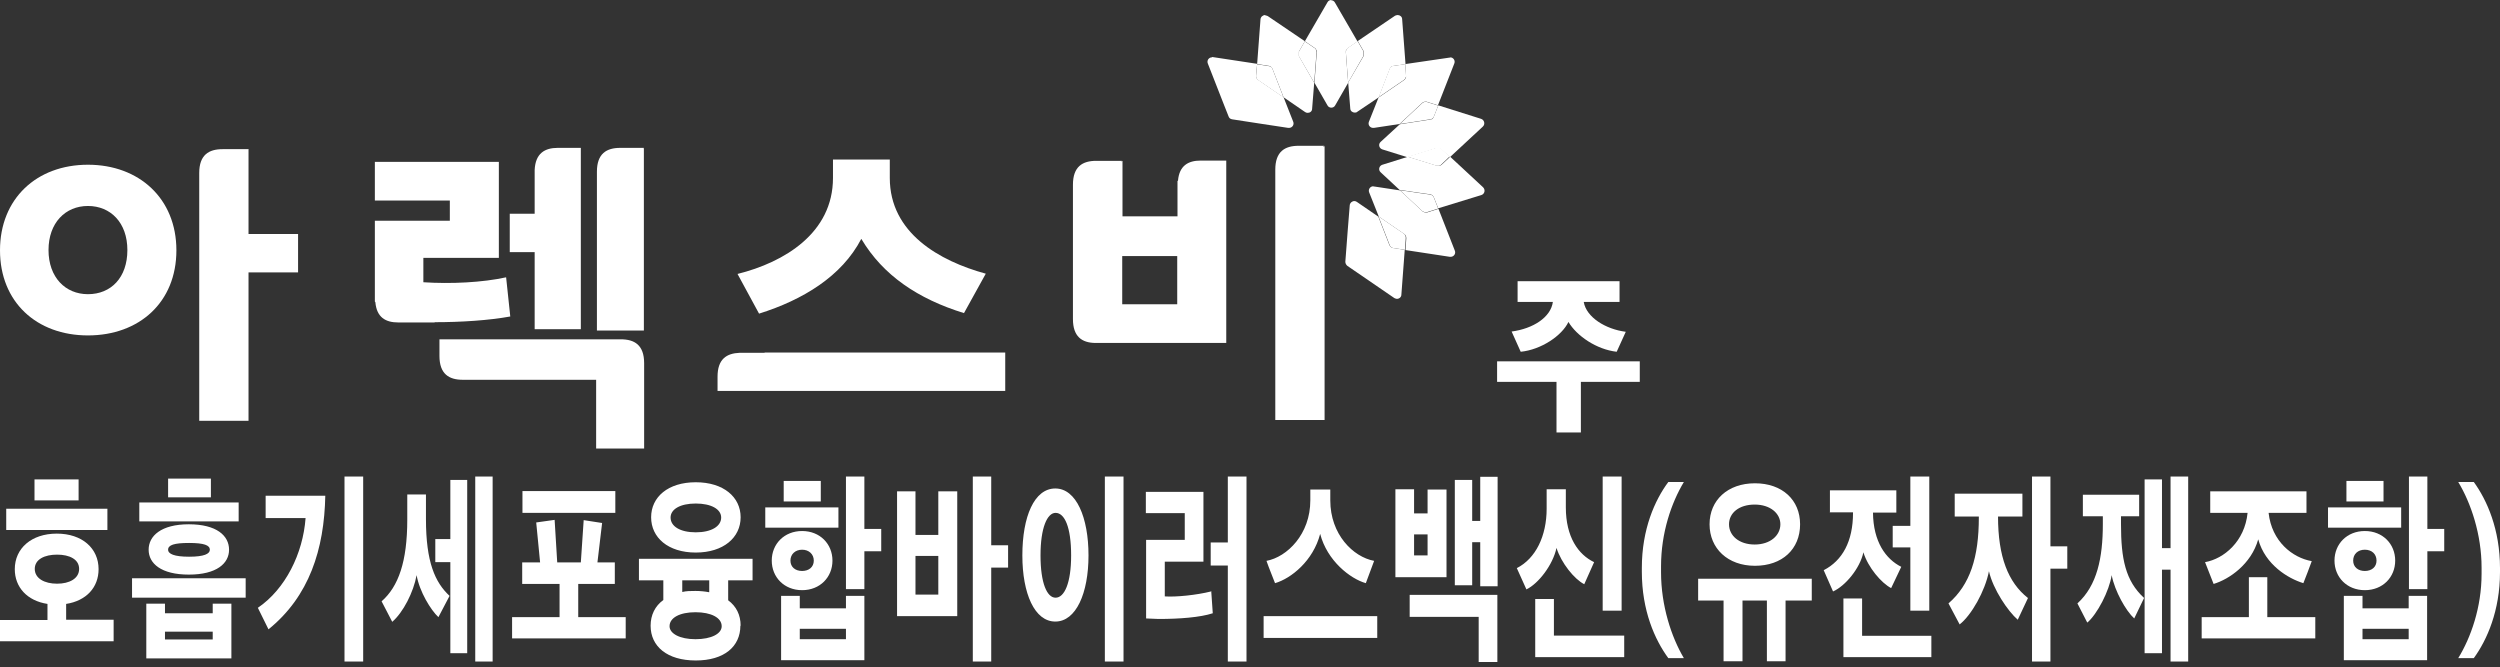
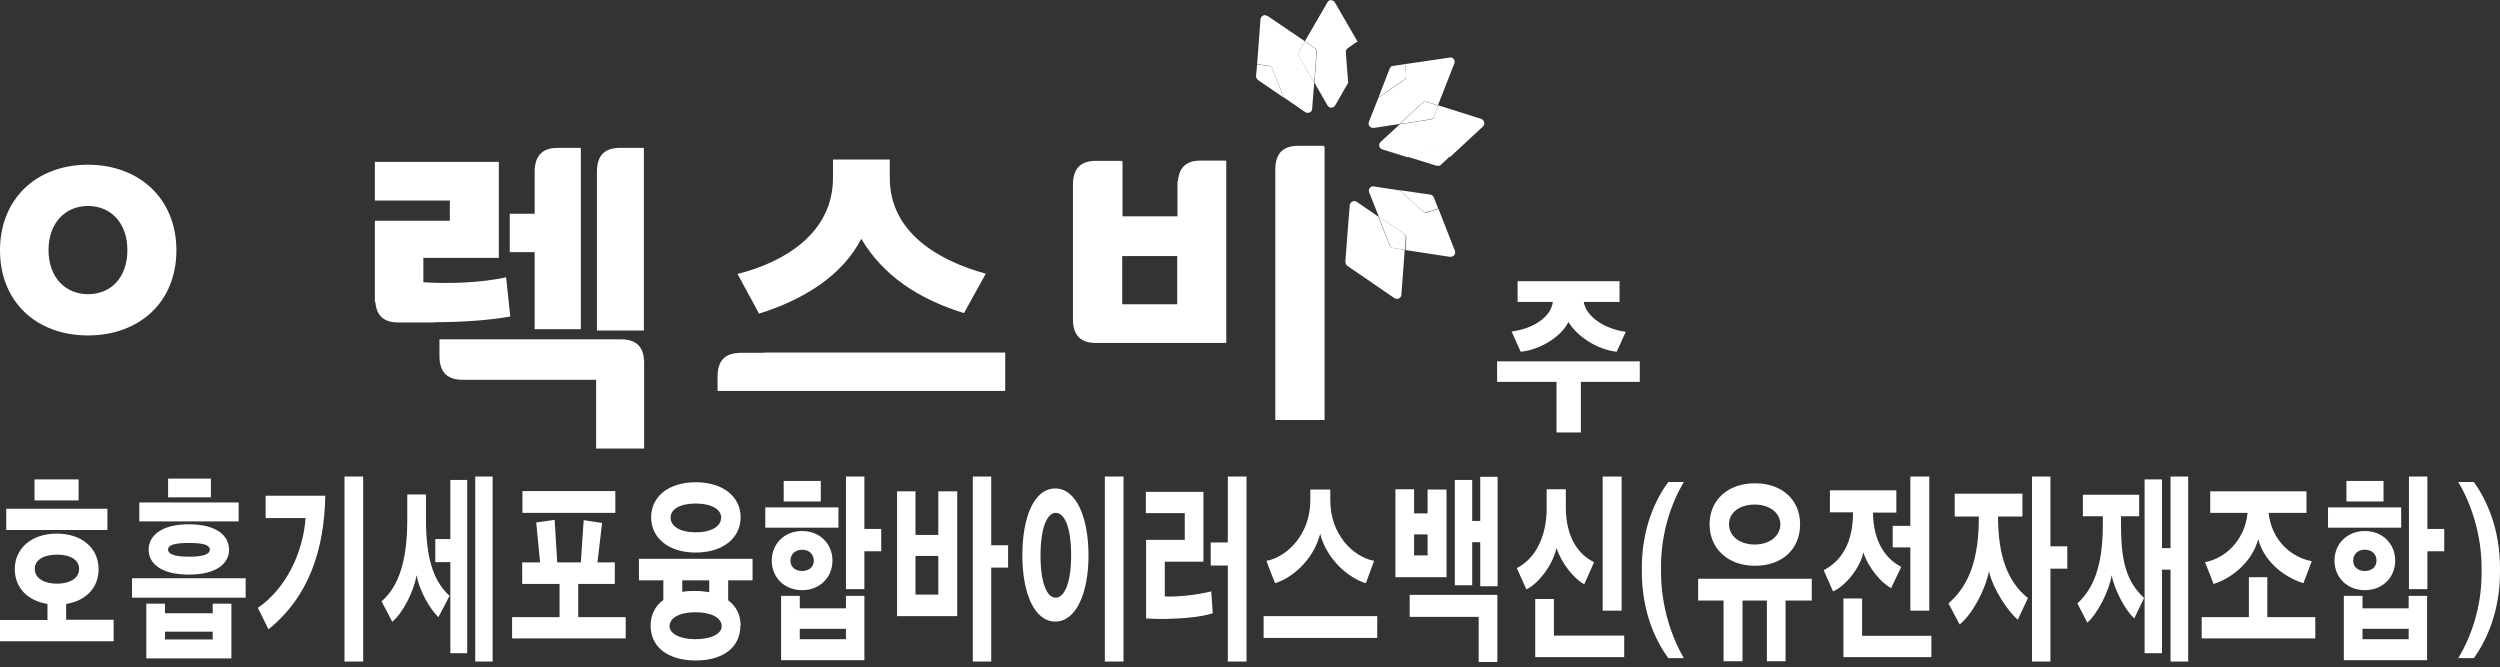
<svg xmlns="http://www.w3.org/2000/svg" width="266" height="71" viewBox="0 0 266 71" fill="none">
  <rect x="0" y="0" width="266" height="71" fill="#333333" stroke="none" />
-   <path d="M128.956 6.1C128.625 6.1 128.376 6.431 128.514 6.763L130.253 11.207L130.723 12.393C130.778 12.559 130.916 12.669 131.109 12.697L134.338 13.194L137.071 13.608C137.071 13.608 137.126 13.608 137.154 13.608C137.485 13.608 137.734 13.277 137.596 12.945L136.574 10.351L133.869 8.501C133.731 8.419 133.648 8.253 133.648 8.087V8.032L133.759 6.79L129.039 6.073C129.039 6.073 128.984 6.073 128.956 6.073" fill="white" />
  <path d="M133.759 6.818L133.648 8.06V8.115C133.648 8.281 133.731 8.419 133.869 8.529L136.574 10.378L135.387 7.314C135.387 7.259 135.332 7.176 135.277 7.149C135.222 7.094 135.111 7.038 135.029 7.038L134.145 6.9L133.759 6.845V6.818Z" fill="white" />
  <path d="M134.614 1.601C134.366 1.601 134.145 1.794 134.118 2.042L133.759 6.818L134.145 6.873L135.028 7.011C135.028 7.011 135.222 7.066 135.277 7.149C135.332 7.204 135.36 7.259 135.387 7.314L136.574 10.351L138.865 11.924C138.948 11.979 139.031 12.007 139.141 12.007C139.39 12.007 139.61 11.841 139.61 11.565L139.831 8.805L139.721 8.612L138.203 5.962V5.493L138.838 4.389L134.89 1.711C134.89 1.711 134.697 1.628 134.614 1.628" fill="white" />
  <path d="M138.838 4.389L138.203 5.493V5.99L139.721 8.612L139.832 8.805L140.025 6.266L140.08 5.548C140.08 5.548 140.052 5.272 139.942 5.162C139.942 5.162 139.887 5.106 139.859 5.106L138.81 4.389H138.838Z" fill="white" />
  <path d="M141.653 0C141.488 0 141.322 0.083 141.239 0.248L138.838 4.389L139.887 5.106C139.887 5.106 139.942 5.134 139.97 5.162C140.052 5.272 140.108 5.382 140.108 5.548L140.052 6.266L139.859 8.805L141.239 11.206C141.322 11.372 141.488 11.455 141.653 11.455C141.819 11.455 141.985 11.372 142.067 11.206L143.447 8.805L143.282 6.707L143.199 5.548C143.199 5.548 143.199 5.493 143.199 5.465C143.199 5.41 143.199 5.355 143.254 5.3C143.282 5.244 143.337 5.189 143.392 5.134L144.11 4.637L144.441 4.416L142.04 0.276C141.957 0.11 141.791 0.028 141.626 0.028" fill="white" />
-   <path d="M144.441 4.389L144.11 4.609L143.392 5.106C143.337 5.162 143.282 5.217 143.254 5.272C143.254 5.327 143.227 5.382 143.199 5.438C143.199 5.438 143.199 5.493 143.199 5.52L143.282 6.68L143.448 8.777L145.076 5.934V5.465L144.441 4.361V4.389Z" fill="white" />
-   <path d="M148.692 1.601C148.692 1.601 148.498 1.628 148.416 1.684L144.469 4.361L145.103 5.465V5.934L143.447 8.777L143.668 11.537C143.668 11.814 143.916 11.979 144.137 11.979C144.22 11.979 144.331 11.979 144.413 11.896L146.704 10.351L147.891 7.287C147.891 7.287 147.946 7.176 148.002 7.121C148.029 7.094 148.084 7.038 148.14 7.038C148.167 7.038 148.222 7.011 148.278 7.011L149.05 6.9L149.547 6.818L149.188 2.042C149.188 1.766 148.94 1.601 148.719 1.601" fill="white" />
  <path d="M149.52 6.818L149.023 6.9L148.25 7.011C148.25 7.011 148.167 7.011 148.112 7.038C148.057 7.038 148.002 7.094 147.974 7.121C147.919 7.176 147.891 7.232 147.864 7.287L146.677 10.351L149.382 8.501C149.382 8.501 149.52 8.391 149.547 8.308C149.547 8.253 149.575 8.225 149.603 8.17C149.603 8.143 149.603 8.087 149.603 8.06L149.52 6.79V6.818Z" fill="white" />
  <path d="M154.322 6.128C154.322 6.128 154.267 6.128 154.239 6.128L149.519 6.818L149.602 8.087C149.602 8.087 149.602 8.17 149.602 8.198C149.602 8.253 149.602 8.308 149.547 8.336C149.519 8.419 149.464 8.474 149.381 8.529L146.676 10.378L145.655 12.945C145.517 13.277 145.766 13.608 146.097 13.608C146.097 13.608 146.152 13.608 146.18 13.608L148.912 13.194L151.314 10.958C151.396 10.875 151.534 10.82 151.645 10.82C151.7 10.82 151.728 10.82 151.783 10.82L152.997 11.207L154.736 6.763C154.874 6.431 154.626 6.1 154.295 6.1" fill="white" />
  <path d="M151.673 10.82C151.673 10.82 151.425 10.875 151.342 10.958L148.94 13.194L152.17 12.697C152.17 12.697 152.253 12.697 152.28 12.669C152.335 12.669 152.391 12.614 152.446 12.587C152.501 12.531 152.529 12.476 152.556 12.421L153.026 11.234L151.811 10.848C151.811 10.848 151.728 10.848 151.673 10.848" fill="white" />
  <path d="M153.026 11.234L152.556 12.421C152.556 12.421 152.501 12.559 152.446 12.614C152.391 12.669 152.363 12.697 152.28 12.697C152.253 12.697 152.225 12.697 152.17 12.724L148.941 13.221L146.898 15.098C146.622 15.347 146.732 15.788 147.091 15.899L149.741 16.727L152.86 15.761C152.86 15.761 152.888 15.761 152.915 15.761C152.943 15.761 152.97 15.761 152.998 15.761C153.053 15.761 153.136 15.761 153.191 15.788C153.219 15.788 153.274 15.816 153.302 15.843C153.302 15.843 153.302 15.843 153.329 15.871L154.268 16.727L157.773 13.47C158.049 13.221 157.939 12.752 157.58 12.642L153.026 11.206V11.234Z" fill="white" />
  <path d="M152.997 15.706C152.997 15.706 152.942 15.706 152.887 15.706C152.887 15.706 152.887 15.706 152.859 15.706L149.74 16.672L152.859 17.638C152.859 17.638 152.942 17.638 152.997 17.638C153.025 17.638 153.08 17.638 153.108 17.638C153.19 17.638 153.273 17.582 153.328 17.527L154.019 16.865L154.239 16.644L153.328 15.788C153.328 15.788 153.328 15.788 153.301 15.761C153.273 15.761 153.218 15.706 153.19 15.706C153.135 15.706 153.08 15.678 152.997 15.678" fill="white" />
-   <path d="M149.741 16.699L147.091 17.527C146.732 17.638 146.622 18.079 146.898 18.328L148.913 20.205L150.983 20.508L152.17 20.674C152.336 20.701 152.474 20.812 152.556 20.977L153.026 22.164L157.608 20.757C157.966 20.646 158.077 20.205 157.801 19.929L154.295 16.672L154.075 16.892L153.384 17.527C153.384 17.527 153.246 17.638 153.164 17.638C153.136 17.638 153.081 17.638 153.053 17.638C152.998 17.638 152.97 17.638 152.915 17.638L149.796 16.672L149.741 16.699Z" fill="white" />
  <path d="M148.94 20.232L151.341 22.468C151.341 22.468 151.341 22.468 151.396 22.495C151.479 22.551 151.589 22.578 151.672 22.578C151.7 22.578 151.728 22.578 151.783 22.578H151.81L153.025 22.192L152.556 21.005C152.5 20.839 152.335 20.729 152.169 20.701L150.982 20.536L148.912 20.232H148.94Z" fill="white" />
  <path d="M146.125 19.818C145.794 19.818 145.545 20.149 145.683 20.481L146.705 23.047L148.885 24.538L149.41 24.897C149.548 24.98 149.631 25.145 149.631 25.338L149.548 26.608L154.268 27.326C154.268 27.326 154.323 27.326 154.35 27.326C154.682 27.326 154.93 26.995 154.792 26.663L153.053 22.22L151.839 22.606C151.839 22.606 151.839 22.606 151.811 22.606C151.783 22.606 151.756 22.606 151.701 22.606C151.59 22.606 151.507 22.578 151.425 22.523C151.425 22.523 151.397 22.523 151.369 22.495L148.968 20.26L146.235 19.846C146.235 19.846 146.18 19.846 146.153 19.846" fill="white" />
  <path d="M146.677 23.048L146.732 23.186L147.864 26.084C147.919 26.249 148.084 26.36 148.222 26.387L149.492 26.581L149.575 25.311C149.575 25.145 149.52 24.98 149.382 24.869L148.857 24.511L146.677 23.02V23.048Z" fill="white" />
  <path d="M144.11 21.392C143.861 21.392 143.64 21.585 143.613 21.833L143.392 24.593L143.144 27.851C143.144 28.016 143.226 28.182 143.364 28.292L144.413 29.01L148.36 31.715C148.36 31.715 148.526 31.797 148.636 31.797C148.885 31.797 149.106 31.604 149.106 31.356L149.464 26.581L148.222 26.388C148.057 26.36 147.919 26.25 147.836 26.084L146.704 23.186L146.649 23.048L144.358 21.474C144.275 21.419 144.192 21.392 144.082 21.392" fill="white" />
  <path d="M172.319 32.129V29.92H161.472V32.129H165.225C165.005 33.757 163.128 34.972 160.837 35.275L161.803 37.428C163.983 37.207 166.192 35.717 166.882 34.254C167.765 35.744 169.863 37.18 172.016 37.428L172.982 35.303C170.829 35.027 168.786 33.757 168.51 32.129H172.292H172.319ZM168.206 46.012V40.63H174.472V38.449H159.291V40.63H165.612V46.012H168.206Z" fill="white" />
  <path d="M9.357 17.527C3.892 17.527 0 21.143 0 26.636C0 32.129 3.892 35.689 9.357 35.689C14.822 35.689 18.769 32.156 18.769 26.636C18.769 21.116 14.795 17.527 9.357 17.527ZM9.357 31.301C6.956 31.301 5.162 29.507 5.162 26.608C5.162 23.71 6.956 21.916 9.357 21.916C11.758 21.916 13.553 23.683 13.553 26.608C13.553 29.534 11.814 31.301 9.357 31.301Z" fill="white" />
-   <path d="M26.443 15.844L26.305 15.954L26.415 15.871H23.682C22.22 15.871 21.198 16.478 21.198 18.41V19.818V44.77H26.443V28.982H31.715V24.897H26.443V15.899V15.844Z" fill="white" />
  <path d="M65.996 15.733C64.533 15.733 63.512 16.34 63.512 18.273V20.453V35.165H68.508V15.761L68.425 15.816L68.508 15.733H65.968H65.996Z" fill="white" />
  <path d="M46.233 34.282C49.076 34.282 52.03 34.088 54.293 33.674L53.851 29.506C51.34 30.058 48 30.224 45.046 30.031V27.436H53.078V17.224H39.885V21.336H47.862V23.489H39.885V30.003V31.77V32.074C39.885 32.074 39.885 32.101 39.94 32.156C40.078 33.757 41.016 34.309 42.369 34.309H44.936C45.322 34.309 45.681 34.309 46.095 34.309H46.261L46.233 34.282Z" fill="white" />
  <path d="M56.888 35.027H61.801V15.733H59.345C57.965 15.733 56.971 16.313 56.888 18.079V18.19C56.888 18.19 56.888 18.245 56.888 18.273V20.453V22.744H54.238V26.829H56.888V34.999V35.027Z" fill="white" />
  <path d="M68.536 38.643C68.536 36.711 67.514 36.103 66.052 36.103H65.141H46.758V37.87C46.758 39.802 47.779 40.409 49.242 40.409H63.429V47.724H68.536V39.691V38.643Z" fill="white" />
  <path d="M81.37 37.539H78.831H78.693C77.313 37.594 76.347 38.201 76.347 40.078V41.596H106.957V37.511H81.343L81.37 37.539Z" fill="white" />
  <path d="M91.665 25.449C93.956 29.286 97.655 31.797 102.568 33.315L104.887 29.12C99.946 27.767 94.674 24.786 94.674 18.935V16.975H88.629V18.935C88.629 24.786 83.468 27.905 78.472 29.148L80.763 33.371C85.427 31.908 89.568 29.396 91.638 25.421L91.665 25.449Z" fill="white" />
  <path d="M140.798 15.623L140.908 15.512H138.176C136.713 15.512 135.691 16.119 135.691 18.052V19.652V44.688H140.936V15.54L140.825 15.65L140.798 15.623Z" fill="white" />
  <path d="M130.474 17.086H127.741C126.416 17.086 125.478 17.638 125.34 19.211L125.285 19.266V19.625V21.806V23.02H119.433V17.113L119.267 17.224L119.378 17.113H116.645C115.182 17.113 114.161 17.721 114.161 19.653V21.833V33.84V33.95C114.161 35.827 115.127 36.462 116.507 36.49H116.618H130.474V17.058V17.086ZM125.257 32.377H119.405V27.243H125.257V32.377Z" fill="white" />
  <path d="M3.671 53.244H8.363V51.008H3.671V53.244ZM8.419 60.531C8.419 61.553 7.397 62.105 6.072 62.105C4.748 62.105 3.699 61.553 3.699 60.531C3.699 59.51 4.748 59.013 6.072 59.013C7.397 59.013 8.419 59.51 8.419 60.531ZM11.427 54.128H0.662V56.391H11.427V54.128ZM12.09 68.205V65.941H7.038V64.257C9.164 63.926 10.489 62.519 10.489 60.559C10.489 58.351 8.75 56.777 6.045 56.777C3.34 56.777 1.573 58.351 1.573 60.559C1.573 62.491 2.898 63.926 5.051 64.257V65.969H0V68.232H12.09V68.205Z" fill="white" />
  <path d="M113.968 59.096C113.968 62.049 113.25 63.595 112.312 63.595C111.401 63.595 110.711 62.049 110.711 59.096C110.711 56.142 111.428 54.569 112.312 54.569C113.278 54.569 113.968 56.087 113.968 59.096ZM108.779 59.096C108.779 63.153 110.076 66.134 112.284 66.134C114.492 66.134 115.817 63.126 115.817 59.096C115.817 55.066 114.52 51.974 112.284 51.974C110.048 51.974 108.779 54.956 108.779 59.096ZM119.543 50.705H117.556V70.385H119.543V50.705ZM99.836 63.264H97.407V59.151H99.836V63.264ZM101.851 65.555V52.278H99.836V56.915H97.407V52.278H95.447V65.555H101.851ZM105.466 50.705H103.507V70.385H105.466V60.393H107.261V58.019H105.466V50.732V50.705ZM84.103 59.648C84.103 58.958 84.627 58.489 85.345 58.489C86.062 58.489 86.587 58.958 86.587 59.648C86.587 60.338 86.062 60.752 85.345 60.752C84.627 60.752 84.103 60.338 84.103 59.648ZM88.574 59.648C88.574 57.881 87.249 56.501 85.345 56.501C83.44 56.501 82.115 57.881 82.115 59.648C82.115 61.414 83.44 62.794 85.345 62.794C87.249 62.794 88.574 61.414 88.574 59.648ZM83.385 53.355H87.332V51.174H83.385V53.355ZM89.209 53.989H81.425V56.142H89.209V53.989ZM90.009 68.011H85.096V66.907H90.009V68.011ZM91.969 70.247V63.402H90.009V64.727H85.096V63.402H83.109V70.247H91.997H91.969ZM93.763 58.654V56.28H91.969V50.705H90.009V62.684H91.969V58.654H93.763ZM72.593 61.746H75.463V63.015C75.022 62.932 74.525 62.877 74 62.877C73.476 62.877 73.034 62.877 72.593 62.988V61.718V61.746ZM76.788 66.631C76.788 67.432 75.684 68.011 74 68.011C72.317 68.011 71.24 67.404 71.24 66.631C71.24 65.72 72.344 65.141 74 65.141C75.656 65.141 76.788 65.72 76.788 66.631ZM71.35 55.066C71.35 54.183 72.372 53.575 74.028 53.575C75.684 53.575 76.733 54.183 76.733 55.066C76.733 56.004 75.684 56.639 74.028 56.639C72.372 56.639 71.35 56.004 71.35 55.066ZM69.28 55.038C69.28 57.191 71.075 58.792 74.028 58.792C76.981 58.792 78.803 57.191 78.803 55.038C78.803 52.885 76.981 51.312 74.028 51.312C71.075 51.312 69.28 52.885 69.28 55.038ZM78.803 66.576C78.803 65.417 78.334 64.506 77.478 63.871V61.746H80.073V59.455H67.983V61.746H70.578V63.843C69.694 64.478 69.225 65.444 69.225 66.576C69.225 68.784 70.992 70.275 74.028 70.275C77.064 70.275 78.775 68.784 78.775 66.576M65.471 52.251H55.59V54.569H65.471V52.251ZM66.575 67.928V65.665H61.524V62.132H65.416V59.841H63.567L64.064 55.646L62.104 55.342L61.8 59.841H59.288L59.012 55.314L57.053 55.59L57.467 59.841H55.562V62.132H59.537V65.665H54.486V67.928H66.575ZM47.834 63.402C46.288 61.966 45.322 59.813 45.322 55.232V52.609H43.334V55.287C43.334 59.758 42.396 62.408 40.602 63.981L41.734 66.162C42.893 65.168 43.997 63.015 44.328 61.194C44.632 62.96 45.846 64.92 46.647 65.665L47.834 63.402ZM49.711 69.502V51.064H47.916V57.357H46.316V59.813H47.916V69.502H49.711ZM52.416 50.705H50.566V70.385H52.416V50.705ZM34.612 52.747H28.264V55.121H32.514C32.239 58.903 30.362 62.684 27.436 64.671L28.567 66.962C32.901 63.457 34.502 58.461 34.612 52.72M38.642 50.705H36.655V70.385H38.642V50.705ZM22.329 58.489C22.329 58.93 21.722 59.234 20.121 59.234C18.52 59.234 17.886 58.93 17.886 58.489C17.886 57.992 18.52 57.771 20.121 57.771C21.722 57.771 22.329 58.019 22.329 58.489ZM24.372 58.489C24.372 56.998 23.047 55.784 20.094 55.784C17.14 55.784 15.815 57.026 15.815 58.489C15.815 59.952 17.14 61.138 20.094 61.138C23.047 61.138 24.372 59.952 24.372 58.489ZM26.139 61.525H14.049V63.595H26.139V61.525ZM25.393 53.465H14.822V55.48H25.393V53.465ZM17.886 52.913H22.44V50.926H17.886V52.913ZM22.633 68.039H17.554V67.211H22.633V68.039ZM24.62 70.054V64.23H22.633V65.251H17.554V64.23H15.567V70.054H24.62Z" fill="white" />
  <path d="M128.846 62.932C127.3 63.319 125.12 63.54 123.933 63.457V59.758H128.046V52.333H121.918V54.597H126.058V57.44H121.946V65.803C122.36 65.803 122.856 65.858 123.27 65.858C125.479 65.858 127.687 65.693 129.039 65.251L128.874 62.877L128.846 62.932ZM132.628 70.385V50.705H130.64V57.716H128.818V60.172H130.64V70.385H132.628Z" fill="white" />
  <path d="M218.166 50.705H216.206V70.385H218.166V60.504H219.96V58.13H218.166V50.705ZM215.765 63.623C213.667 61.966 212.59 59.234 212.59 54.956H215.185V52.527H207.981V54.956H210.548V55.038C210.548 59.317 209.609 62.215 207.318 64.202L208.505 66.438C209.747 65.472 211.21 62.905 211.624 60.779C212.066 62.712 213.639 65.03 214.688 65.941L215.792 63.595L215.765 63.623ZM205.497 69.916V67.652H198.127V63.678H196.14V69.916H205.497ZM205.276 64.975V50.705H203.261V55.949H201.384V58.24H203.261V64.975H205.276ZM194.677 54.514H197.161V54.569C197.161 57.605 196.029 59.648 194.042 60.669L195.036 62.932C196.333 62.353 197.906 60.476 198.265 58.765C198.762 60.393 200.197 62.049 201.218 62.574L202.295 60.31C200.639 59.482 199.314 57.633 199.286 54.541H201.77V52.168H194.704V54.541L194.677 54.514ZM189.432 55.784C189.432 56.971 188.356 57.937 186.7 57.937C185.044 57.937 183.967 56.998 183.967 55.784C183.967 54.569 185.044 53.686 186.7 53.686C188.356 53.686 189.432 54.624 189.432 55.784ZM185.402 70.357V63.899H187.997V70.357H189.984V63.899H192.772V61.58H180.682V63.899H183.387V70.357H185.402ZM191.53 55.784C191.53 53.189 189.626 51.422 186.727 51.422C183.829 51.422 181.897 53.217 181.897 55.784C181.897 58.351 183.829 60.2 186.727 60.2C189.626 60.2 191.53 58.433 191.53 55.784ZM169.614 59.813C167.93 59.013 166.605 57.136 166.605 53.989V52.057H164.563V54.127C164.563 57.026 163.404 59.427 161.389 60.448L162.41 62.712C163.68 62.104 165.225 60.117 165.612 58.295C166.109 59.896 167.516 61.635 168.565 62.16L169.614 59.813ZM172.816 69.916V67.625H165.336V63.733H163.348V69.916H172.816ZM172.54 50.705H170.525V64.975H172.54V50.705ZM151.894 59.096H150.458V56.86H151.894V59.096ZM149.989 63.264V65.638H157.331V70.44H159.319V63.291H149.989V63.264ZM159.346 62.408V50.732H157.497V55.425H156.641V51.064H154.792V62.27H156.641V57.688H157.497V62.38H159.346V62.408ZM153.909 61.414V52.085H151.894V54.624H150.458V52.057H148.471V61.414H153.909ZM146.208 59.675C143.972 59.261 141.543 56.86 141.543 53.244V52.085H139.418V53.244C139.418 56.833 136.961 59.261 134.753 59.675C135.029 60.476 135.36 61.249 135.664 62.049C137.375 61.552 139.721 59.675 140.466 56.805C141.212 59.675 143.668 61.58 145.324 62.049L146.208 59.675ZM146.539 65.555H134.449V67.873H146.539V65.555Z" fill="white" />
  <path d="M228.131 63.623C226.143 61.801 225.674 59.455 225.674 55.756V54.928H227.606V52.637H221.617V54.928H223.742V55.756C223.742 59.344 223.135 62.298 221.037 64.202L222.086 66.245C223.135 65.362 224.432 62.877 224.681 61.194C225.012 62.905 226.199 65.003 227.082 65.803L228.131 63.623ZM232.823 70.385V50.705H230.946V58.323H230.035V51.008H228.186V69.502H230.035V60.614H230.946V70.385H232.823Z" fill="white" />
  <path d="M261.556 70.026H263.212C264.619 68.094 266 64.975 266 60.862V60.448C266 56.336 264.619 53.217 263.212 51.284H261.556C262.908 53.52 264.04 56.86 264.04 60.393V61.056C264.04 64.616 262.908 67.818 261.556 70.026Z" fill="white" />
  <path d="M177.508 70.026H179.164C177.839 67.79 176.735 64.451 176.735 60.89V60.255C176.735 56.667 177.839 53.493 179.164 51.284H177.508C176.072 53.217 174.692 56.308 174.692 60.421V60.835C174.692 64.975 176.072 68.066 177.508 70.026Z" fill="white" />
  <path d="M250.377 59.648C250.377 58.958 250.874 58.489 251.619 58.489C252.365 58.489 252.862 58.958 252.862 59.648C252.862 60.338 252.337 60.752 251.619 60.752C250.902 60.752 250.377 60.338 250.377 59.648ZM254.849 59.648C254.849 57.881 253.524 56.501 251.619 56.501C249.715 56.501 248.39 57.881 248.39 59.648C248.39 61.414 249.715 62.794 251.619 62.794C253.524 62.794 254.849 61.414 254.849 59.648ZM249.66 53.355H253.607V51.174H249.66V53.355ZM255.484 53.989H247.7V56.142H255.484V53.989ZM256.284 68.011H251.371V66.907H256.284V68.011ZM258.244 70.247V63.402H256.284V64.727H251.371V63.402H249.384V70.247H258.271H258.244ZM260.066 58.654V56.28H258.271V50.705H256.312V62.684H258.271V58.654H260.066ZM246.347 67.928V65.665H241.241V61.414H239.281V65.665H234.258V67.928H246.347ZM245.961 59.703C243.918 59.344 241.71 57.605 241.379 54.569H245.409V52.278H235.169V54.569H239.143C238.84 57.605 236.632 59.455 234.617 59.813L235.527 62.132C237.184 61.635 239.53 60.034 240.275 57.385C241.02 60.09 243.449 61.552 245.078 62.049C245.381 61.276 245.685 60.504 245.961 59.731" fill="white" />
</svg>